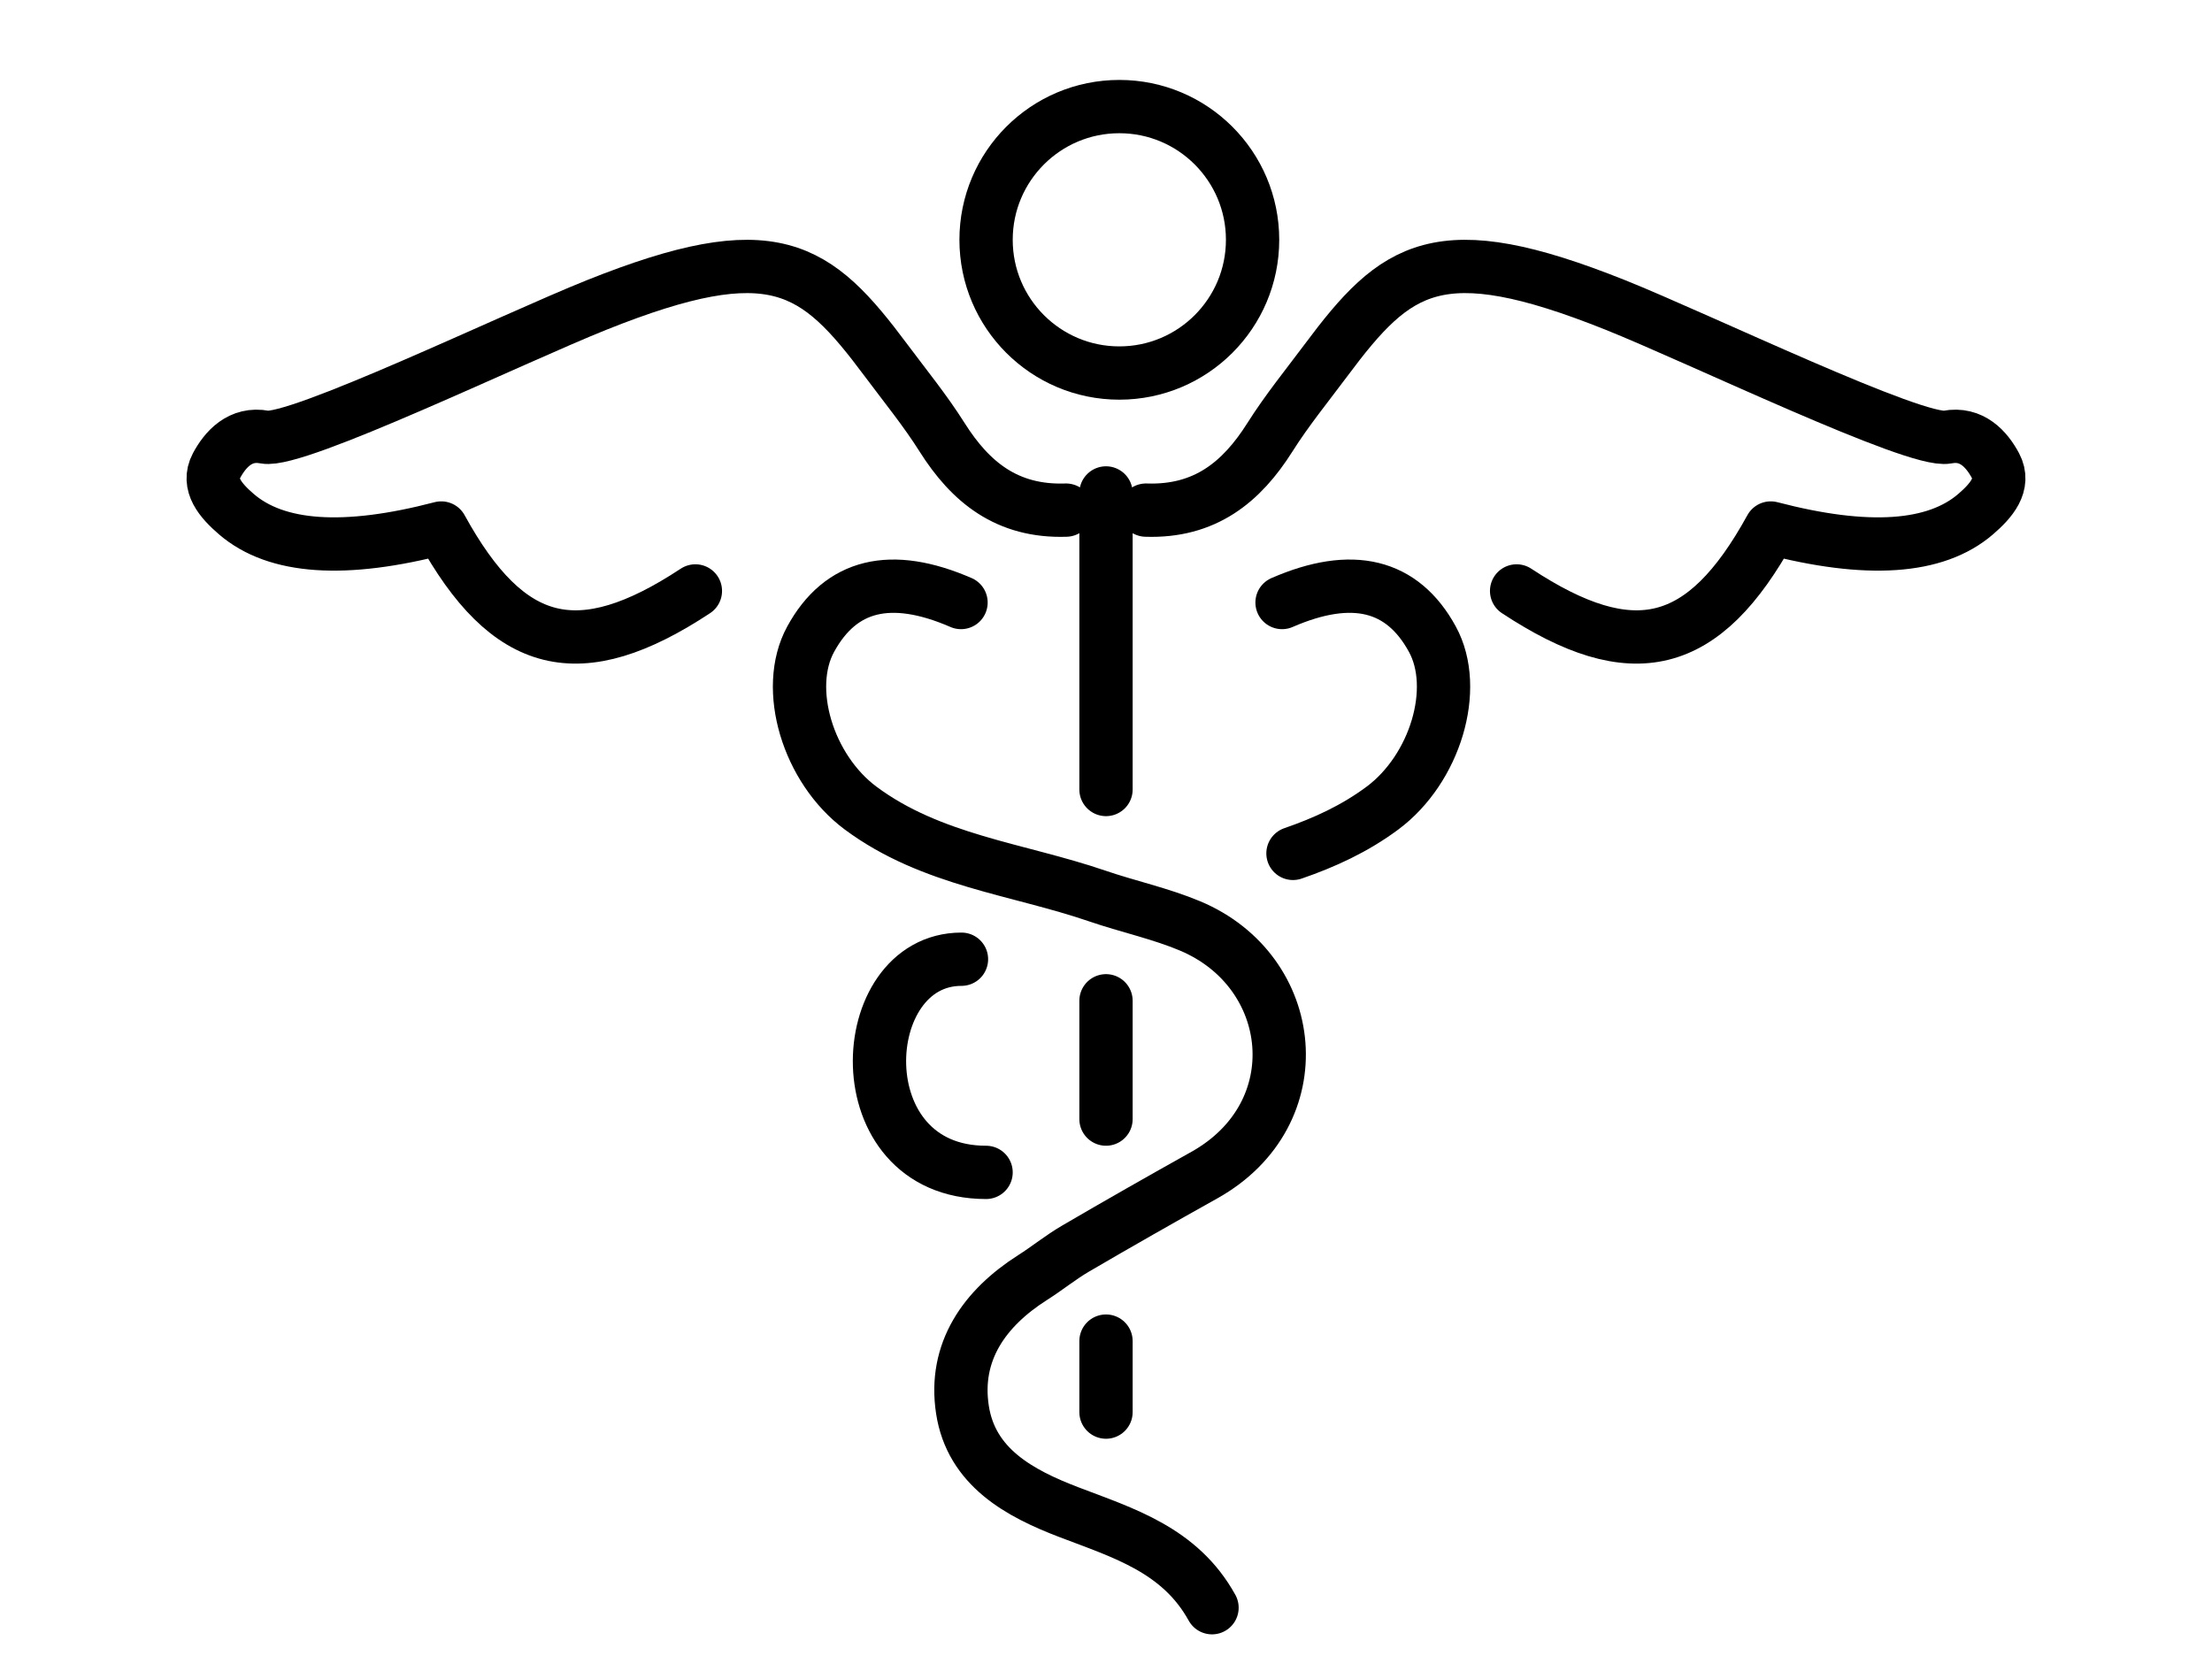
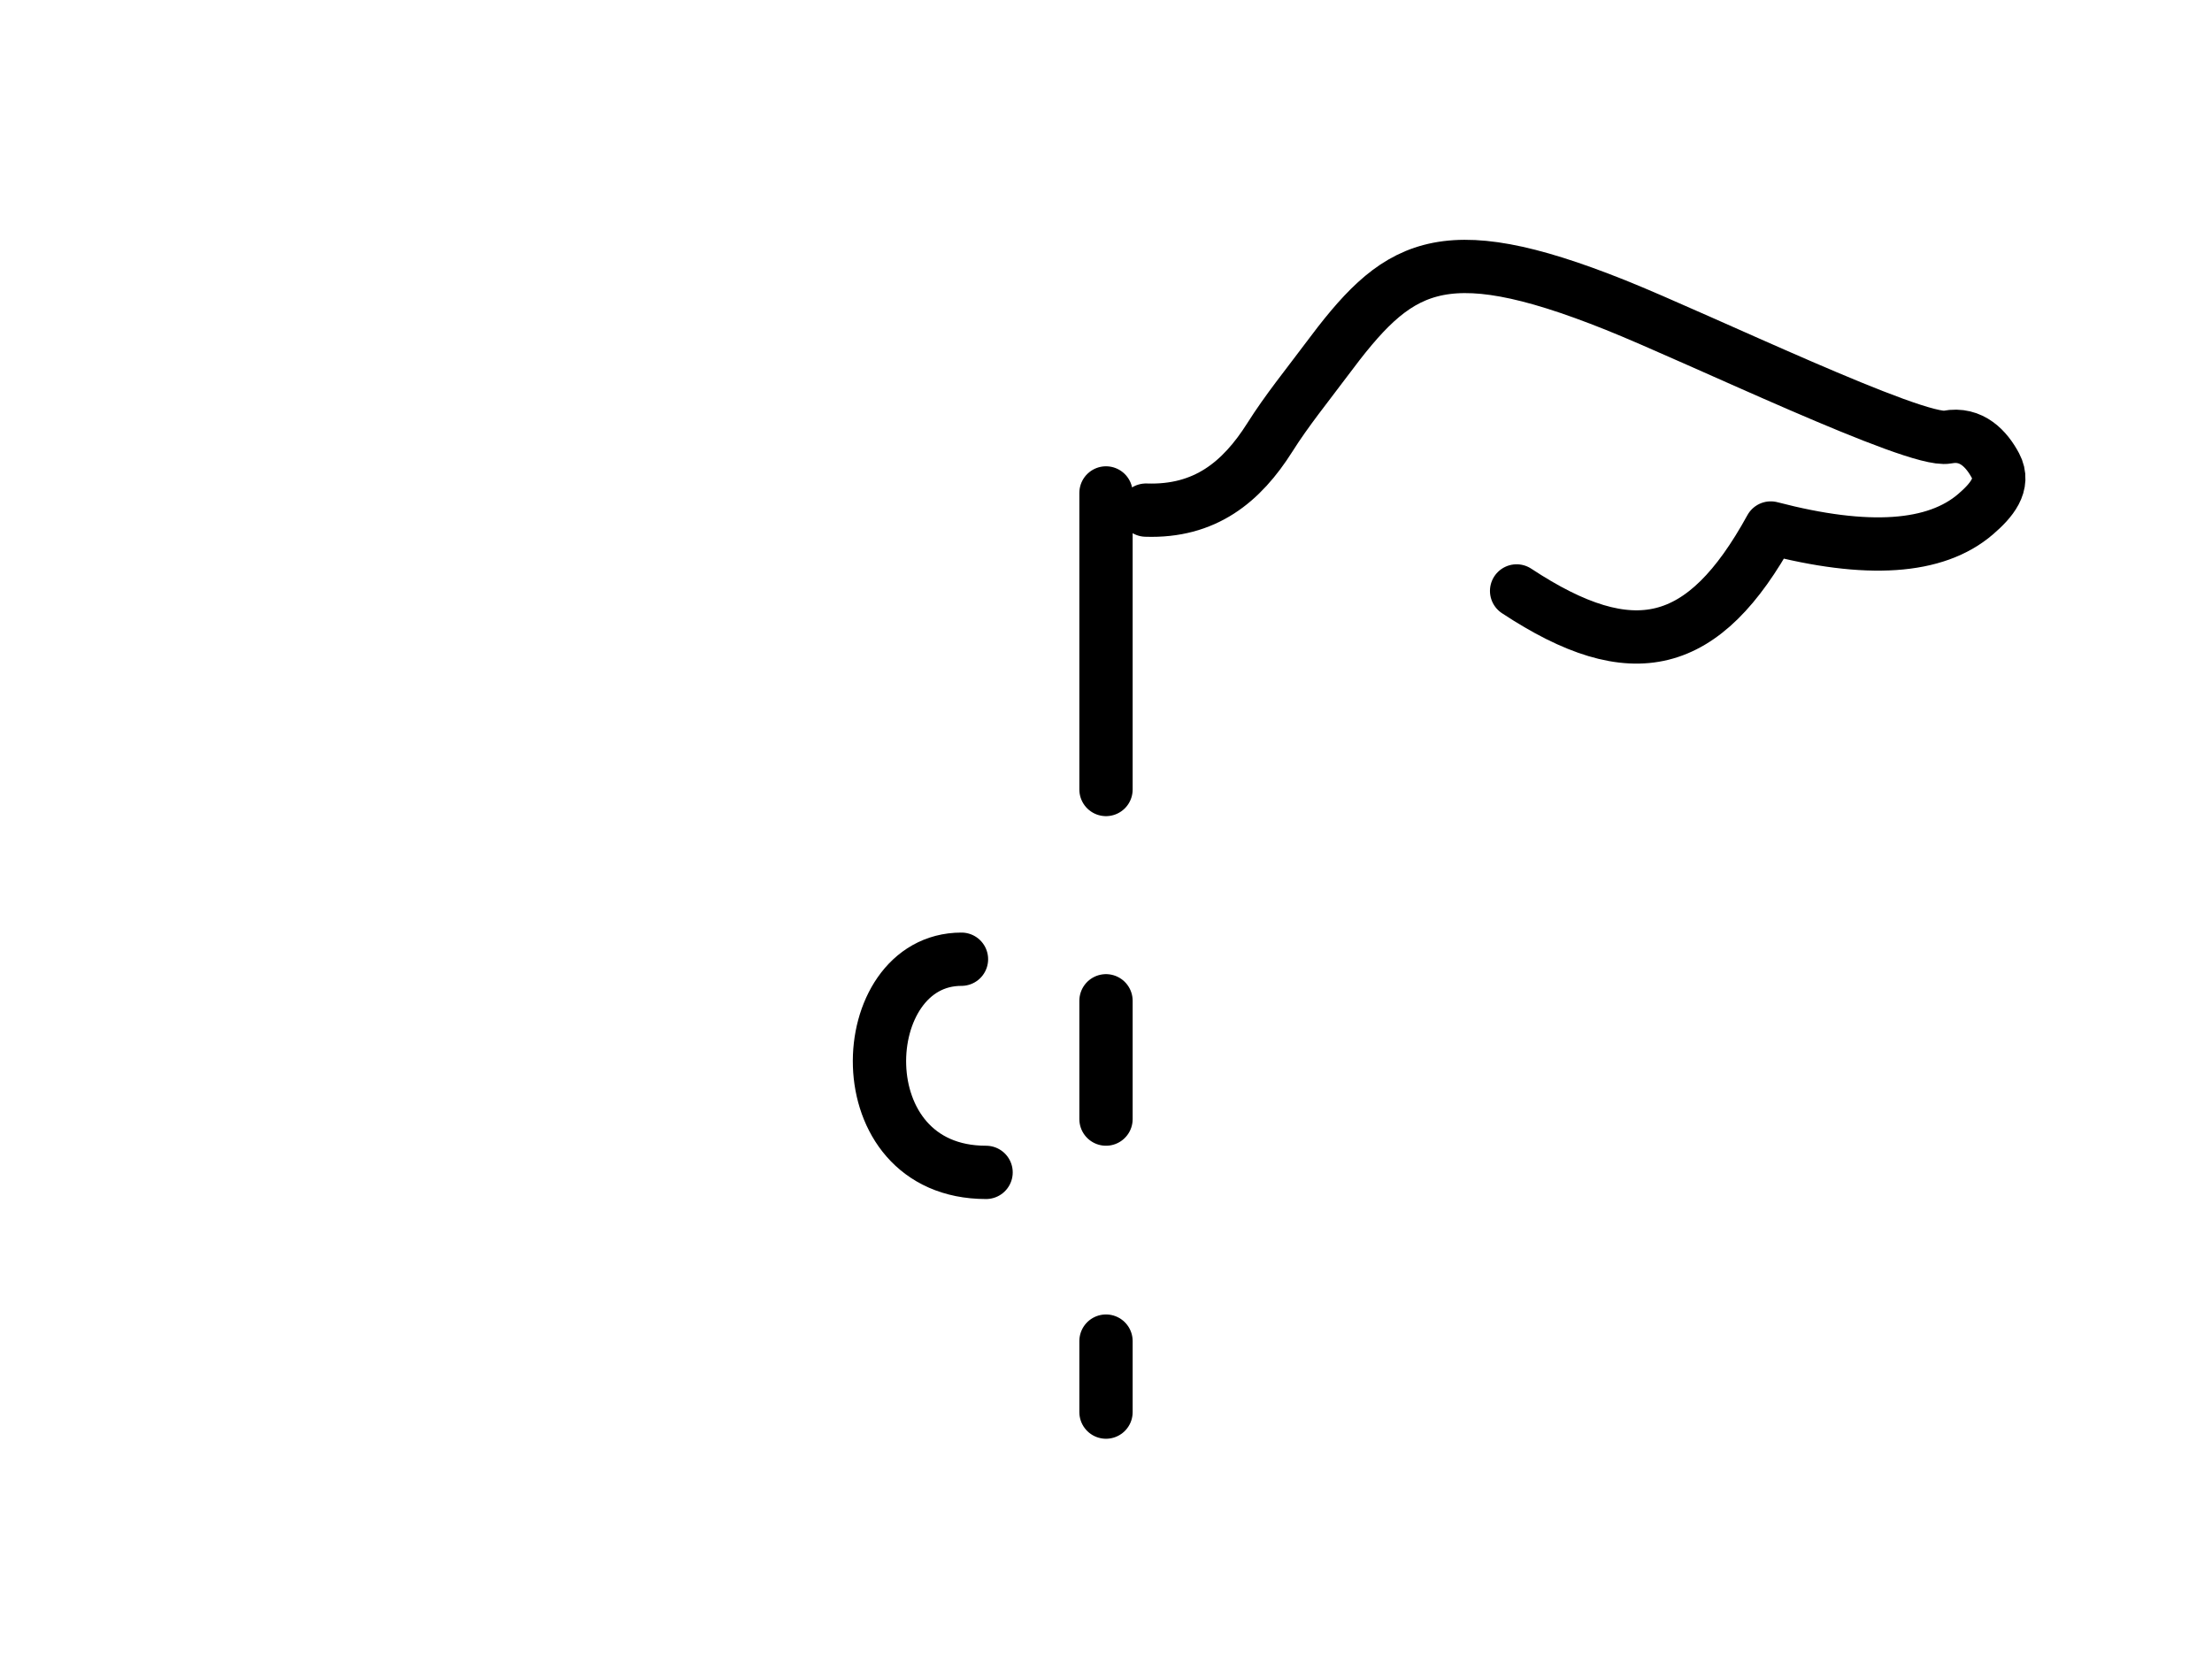
<svg xmlns="http://www.w3.org/2000/svg" width="83" height="63" viewBox="0 0 83 63">
  <g fill="none" fill-rule="evenodd" stroke="#000" stroke-width="2" transform="translate(8 3)">
-     <path stroke-linecap="round" stroke-linejoin="round" d="M28.06 19.613c-2.634-1.145-4.517-.686-5.642 1.377-1.014 1.857-.103 4.869 1.877 6.34 2.653 1.97 5.887 2.274 8.87 3.295 1.156.397 2.362.653 3.486 1.124 4.063 1.7 4.647 7.051.545 9.35-1.62.906-3.232 1.822-4.834 2.759-.56.326-1.07.743-1.618 1.091-1.799 1.144-2.963 2.778-2.631 4.953.33 2.17 2.155 3.145 3.983 3.846 2.067.79 4.184 1.422 5.382 3.59M40.106 19.613c2.633-1.145 4.516-.686 5.641 1.377 1.015 1.857.103 4.869-1.876 6.34-1.045.776-2.18 1.293-3.355 1.698" />
-     <circle cx="34" cy="6" r="5" />
-     <path stroke-linecap="round" stroke-linejoin="round" d="M32 16.145c-2.216.075-3.588-1.052-4.649-2.732-.635-1.007-1.393-1.937-2.107-2.894-2.637-3.538-4.21-4.731-10.85-2.076-3.147 1.259-11.276 5.19-12.46 4.962-.923-.179-1.487.468-1.81 1.072-.375.705.164 1.319.746 1.82 1.502 1.293 4.064 1.466 7.687.519 2.512 4.576 5.18 5.235 9.536 2.362M35 16.145c2.216.075 3.588-1.052 4.649-2.732.635-1.007 1.393-1.937 2.107-2.894 2.637-3.538 4.21-4.731 10.85-2.076 3.147 1.259 11.276 5.19 12.46 4.962.923-.179 1.487.468 1.81 1.072.375.705-.164 1.319-.746 1.82-1.502 1.293-4.064 1.466-7.687.519-2.512 4.576-5.18 5.235-9.536 2.362M28.077 33c-4.06 0-4.445 8 .923 8M33.5 34.56V39M33.5 15.5v11.13M33.5 47.332v2.665" />
+     <path stroke-linecap="round" stroke-linejoin="round" d="M32 16.145M35 16.145c2.216.075 3.588-1.052 4.649-2.732.635-1.007 1.393-1.937 2.107-2.894 2.637-3.538 4.21-4.731 10.85-2.076 3.147 1.259 11.276 5.19 12.46 4.962.923-.179 1.487.468 1.81 1.072.375.705-.164 1.319-.746 1.82-1.502 1.293-4.064 1.466-7.687.519-2.512 4.576-5.18 5.235-9.536 2.362M28.077 33c-4.06 0-4.445 8 .923 8M33.5 34.56V39M33.5 15.5v11.13M33.5 47.332v2.665" />
  </g>
</svg>